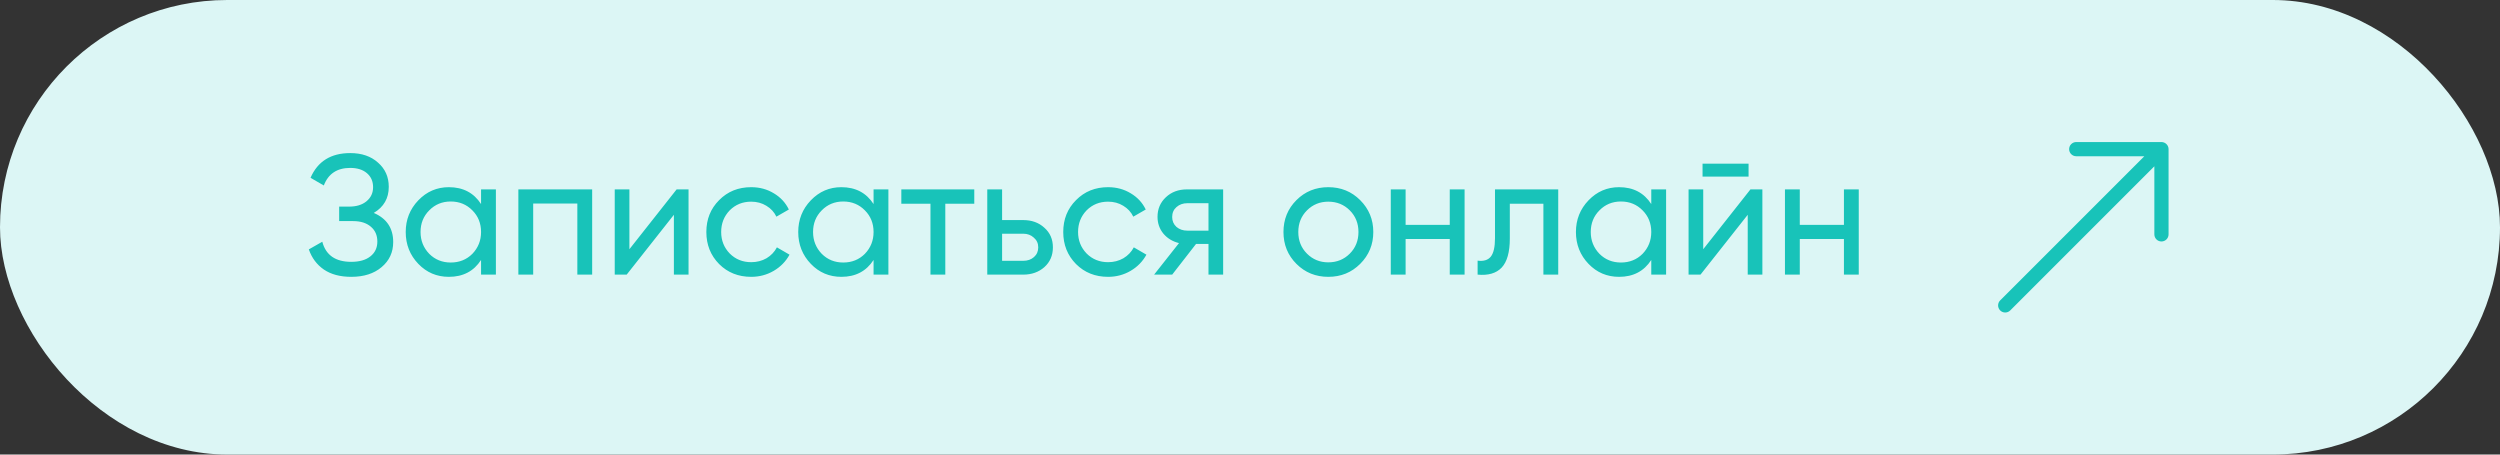
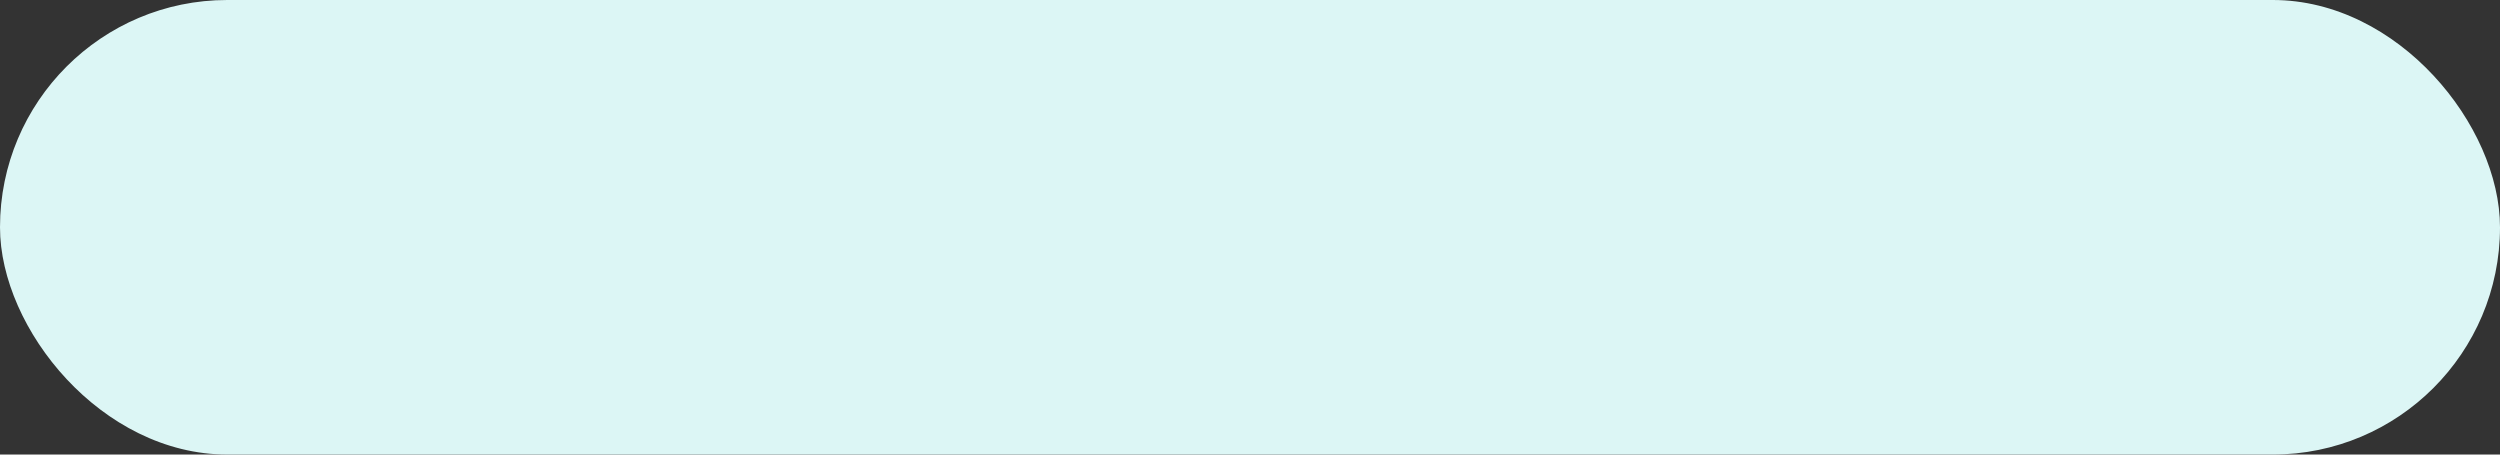
<svg xmlns="http://www.w3.org/2000/svg" width="264" height="48" viewBox="0 0 264 48" fill="none">
  <rect x="0" y="0" width="264" height="48" fill="#333333" stroke="none" />
  <rect width="264" height="48" rx="24" fill="#DCF6F5" />
-   <path d="M39.47 22.484C40.838 23.072 41.522 24.098 41.522 25.562C41.522 26.642 41.114 27.524 40.298 28.208C39.494 28.892 38.426 29.234 37.094 29.234C35.918 29.234 34.952 28.976 34.196 28.46C33.452 27.944 32.924 27.236 32.612 26.336L34.034 25.526C34.406 26.942 35.426 27.65 37.094 27.65C37.958 27.65 38.63 27.458 39.11 27.074C39.602 26.69 39.848 26.168 39.848 25.508C39.848 24.848 39.62 24.326 39.164 23.942C38.708 23.546 38.084 23.348 37.292 23.348H35.816V21.818H36.878C37.634 21.818 38.24 21.632 38.696 21.26C39.164 20.876 39.398 20.378 39.398 19.766C39.398 19.154 39.182 18.662 38.75 18.29C38.318 17.918 37.73 17.732 36.986 17.732C35.594 17.732 34.664 18.35 34.196 19.586L32.792 18.776C33.548 17.036 34.946 16.166 36.986 16.166C38.198 16.166 39.176 16.502 39.92 17.174C40.676 17.834 41.054 18.686 41.054 19.73C41.054 20.942 40.526 21.86 39.47 22.484ZM50.8 21.548V20H52.366V29H50.8V27.452C50.032 28.64 48.898 29.234 47.398 29.234C46.126 29.234 45.052 28.778 44.176 27.866C43.288 26.942 42.844 25.82 42.844 24.5C42.844 23.192 43.288 22.076 44.176 21.152C45.064 20.228 46.138 19.766 47.398 19.766C48.898 19.766 50.032 20.36 50.8 21.548ZM47.596 27.722C48.508 27.722 49.27 27.416 49.882 26.804C50.494 26.168 50.8 25.4 50.8 24.5C50.8 23.588 50.494 22.826 49.882 22.214C49.27 21.59 48.508 21.278 47.596 21.278C46.696 21.278 45.94 21.59 45.328 22.214C44.716 22.826 44.41 23.588 44.41 24.5C44.41 25.4 44.716 26.168 45.328 26.804C45.94 27.416 46.696 27.722 47.596 27.722ZM54.739 20H62.533V29H60.967V21.494H56.305V29H54.739V20ZM66.465 26.318L71.451 20H72.71V29H71.162V22.682L66.177 29H64.916V20H66.465V26.318ZM79.324 29.234C77.968 29.234 76.84 28.784 75.94 27.884C75.04 26.972 74.59 25.844 74.59 24.5C74.59 23.156 75.04 22.034 75.94 21.134C76.84 20.222 77.968 19.766 79.324 19.766C80.212 19.766 81.01 19.982 81.718 20.414C82.426 20.834 82.954 21.404 83.302 22.124L81.988 22.88C81.76 22.4 81.406 22.016 80.926 21.728C80.458 21.44 79.924 21.296 79.324 21.296C78.424 21.296 77.668 21.602 77.056 22.214C76.456 22.838 76.156 23.6 76.156 24.5C76.156 25.388 76.456 26.144 77.056 26.768C77.668 27.38 78.424 27.686 79.324 27.686C79.924 27.686 80.464 27.548 80.944 27.272C81.424 26.984 81.79 26.6 82.042 26.12L83.374 26.894C82.978 27.614 82.42 28.184 81.7 28.604C80.98 29.024 80.188 29.234 79.324 29.234ZM92.249 21.548V20H93.815V29H92.249V27.452C91.481 28.64 90.347 29.234 88.847 29.234C87.575 29.234 86.501 28.778 85.625 27.866C84.737 26.942 84.293 25.82 84.293 24.5C84.293 23.192 84.737 22.076 85.625 21.152C86.513 20.228 87.587 19.766 88.847 19.766C90.347 19.766 91.481 20.36 92.249 21.548ZM89.045 27.722C89.957 27.722 90.719 27.416 91.331 26.804C91.943 26.168 92.249 25.4 92.249 24.5C92.249 23.588 91.943 22.826 91.331 22.214C90.719 21.59 89.957 21.278 89.045 21.278C88.145 21.278 87.389 21.59 86.777 22.214C86.165 22.826 85.859 23.588 85.859 24.5C85.859 25.4 86.165 26.168 86.777 26.804C87.389 27.416 88.145 27.722 89.045 27.722ZM95.18 20H102.884V21.512H99.824V29H98.258V21.512H95.18V20ZM105.822 23.24H108.054C108.954 23.24 109.698 23.51 110.286 24.05C110.886 24.578 111.186 25.268 111.186 26.12C111.186 26.972 110.886 27.668 110.286 28.208C109.686 28.736 108.942 29 108.054 29H104.256V20H105.822V23.24ZM105.822 27.542H108.054C108.51 27.542 108.888 27.41 109.188 27.146C109.488 26.882 109.638 26.54 109.638 26.12C109.638 25.7 109.482 25.358 109.17 25.094C108.87 24.818 108.498 24.68 108.054 24.68H105.822V27.542ZM117.012 29.234C115.656 29.234 114.528 28.784 113.628 27.884C112.728 26.972 112.278 25.844 112.278 24.5C112.278 23.156 112.728 22.034 113.628 21.134C114.528 20.222 115.656 19.766 117.012 19.766C117.9 19.766 118.698 19.982 119.406 20.414C120.114 20.834 120.642 21.404 120.99 22.124L119.676 22.88C119.448 22.4 119.094 22.016 118.614 21.728C118.146 21.44 117.612 21.296 117.012 21.296C116.112 21.296 115.356 21.602 114.744 22.214C114.144 22.838 113.844 23.6 113.844 24.5C113.844 25.388 114.144 26.144 114.744 26.768C115.356 27.38 116.112 27.686 117.012 27.686C117.612 27.686 118.152 27.548 118.632 27.272C119.112 26.984 119.478 26.6 119.73 26.12L121.062 26.894C120.666 27.614 120.108 28.184 119.388 28.604C118.668 29.024 117.876 29.234 117.012 29.234ZM125.33 20H129.164V29H127.616V25.76H126.302L123.782 29H121.874L124.502 25.67C123.818 25.502 123.266 25.166 122.846 24.662C122.438 24.158 122.234 23.57 122.234 22.898C122.234 22.07 122.528 21.38 123.116 20.828C123.704 20.276 124.442 20 125.33 20ZM125.384 24.356H127.616V21.458H125.384C124.928 21.458 124.544 21.596 124.232 21.872C123.932 22.136 123.782 22.484 123.782 22.916C123.782 23.336 123.932 23.684 124.232 23.96C124.544 24.224 124.928 24.356 125.384 24.356ZM143.634 27.866C142.722 28.778 141.6 29.234 140.268 29.234C138.936 29.234 137.814 28.778 136.902 27.866C135.99 26.954 135.534 25.832 135.534 24.5C135.534 23.168 135.99 22.046 136.902 21.134C137.814 20.222 138.936 19.766 140.268 19.766C141.6 19.766 142.722 20.222 143.634 21.134C144.558 22.058 145.02 23.18 145.02 24.5C145.02 25.82 144.558 26.942 143.634 27.866ZM140.268 27.704C141.168 27.704 141.924 27.398 142.536 26.786C143.148 26.174 143.454 25.412 143.454 24.5C143.454 23.588 143.148 22.826 142.536 22.214C141.924 21.602 141.168 21.296 140.268 21.296C139.38 21.296 138.63 21.602 138.018 22.214C137.406 22.826 137.1 23.588 137.1 24.5C137.1 25.412 137.406 26.174 138.018 26.786C138.63 27.398 139.38 27.704 140.268 27.704ZM153.094 23.744V20H154.66V29H153.094V25.238H148.432V29H146.866V20H148.432V23.744H153.094ZM157.871 20H164.549V29H162.983V21.512H159.437V25.184C159.437 26.624 159.149 27.65 158.573 28.262C157.997 28.862 157.151 29.108 156.035 29V27.524C156.659 27.608 157.121 27.47 157.421 27.11C157.721 26.738 157.871 26.084 157.871 25.148V20ZM174.374 21.548V20H175.94V29H174.374V27.452C173.606 28.64 172.472 29.234 170.972 29.234C169.7 29.234 168.626 28.778 167.75 27.866C166.862 26.942 166.418 25.82 166.418 24.5C166.418 23.192 166.862 22.076 167.75 21.152C168.638 20.228 169.712 19.766 170.972 19.766C172.472 19.766 173.606 20.36 174.374 21.548ZM171.17 27.722C172.082 27.722 172.844 27.416 173.456 26.804C174.068 26.168 174.374 25.4 174.374 24.5C174.374 23.588 174.068 22.826 173.456 22.214C172.844 21.59 172.082 21.278 171.17 21.278C170.27 21.278 169.514 21.59 168.902 22.214C168.29 22.826 167.984 23.588 167.984 24.5C167.984 25.4 168.29 26.168 168.902 26.804C169.514 27.416 170.27 27.722 171.17 27.722ZM184.649 18.65H179.789V17.282H184.649V18.65ZM179.861 26.318L184.847 20H186.107V29H184.559V22.682L179.573 29H178.313V20H179.861V26.318ZM194.719 23.744V20H196.285V29H194.719V25.238H190.057V29H188.491V20H190.057V23.744H194.719Z" fill="#18C3B9" />
-   <path fill-rule="evenodd" clip-rule="evenodd" d="M229 15.75C229 15.551 228.921 15.36 228.78 15.22C228.64 15.079 228.449 15 228.25 15H219.25C219.051 15 218.86 15.079 218.72 15.22C218.579 15.36 218.5 15.551 218.5 15.75C218.5 15.949 218.579 16.14 218.72 16.28C218.86 16.421 219.051 16.5 219.25 16.5H226.439L211.219 31.719C211.149 31.789 211.094 31.872 211.056 31.963C211.018 32.054 210.999 32.151 210.999 32.25C210.999 32.349 211.018 32.446 211.056 32.537C211.094 32.629 211.149 32.711 211.219 32.781C211.289 32.851 211.371 32.906 211.463 32.944C211.554 32.981 211.651 33.001 211.75 33.001C211.849 33.001 211.946 32.981 212.037 32.944C212.128 32.906 212.211 32.851 212.281 32.781L227.5 17.561V24.75C227.5 24.949 227.579 25.14 227.72 25.28C227.86 25.421 228.051 25.5 228.25 25.5C228.449 25.5 228.64 25.421 228.78 25.28C228.921 25.14 229 24.949 229 24.75V15.75Z" fill="#18C3B9" />
</svg>